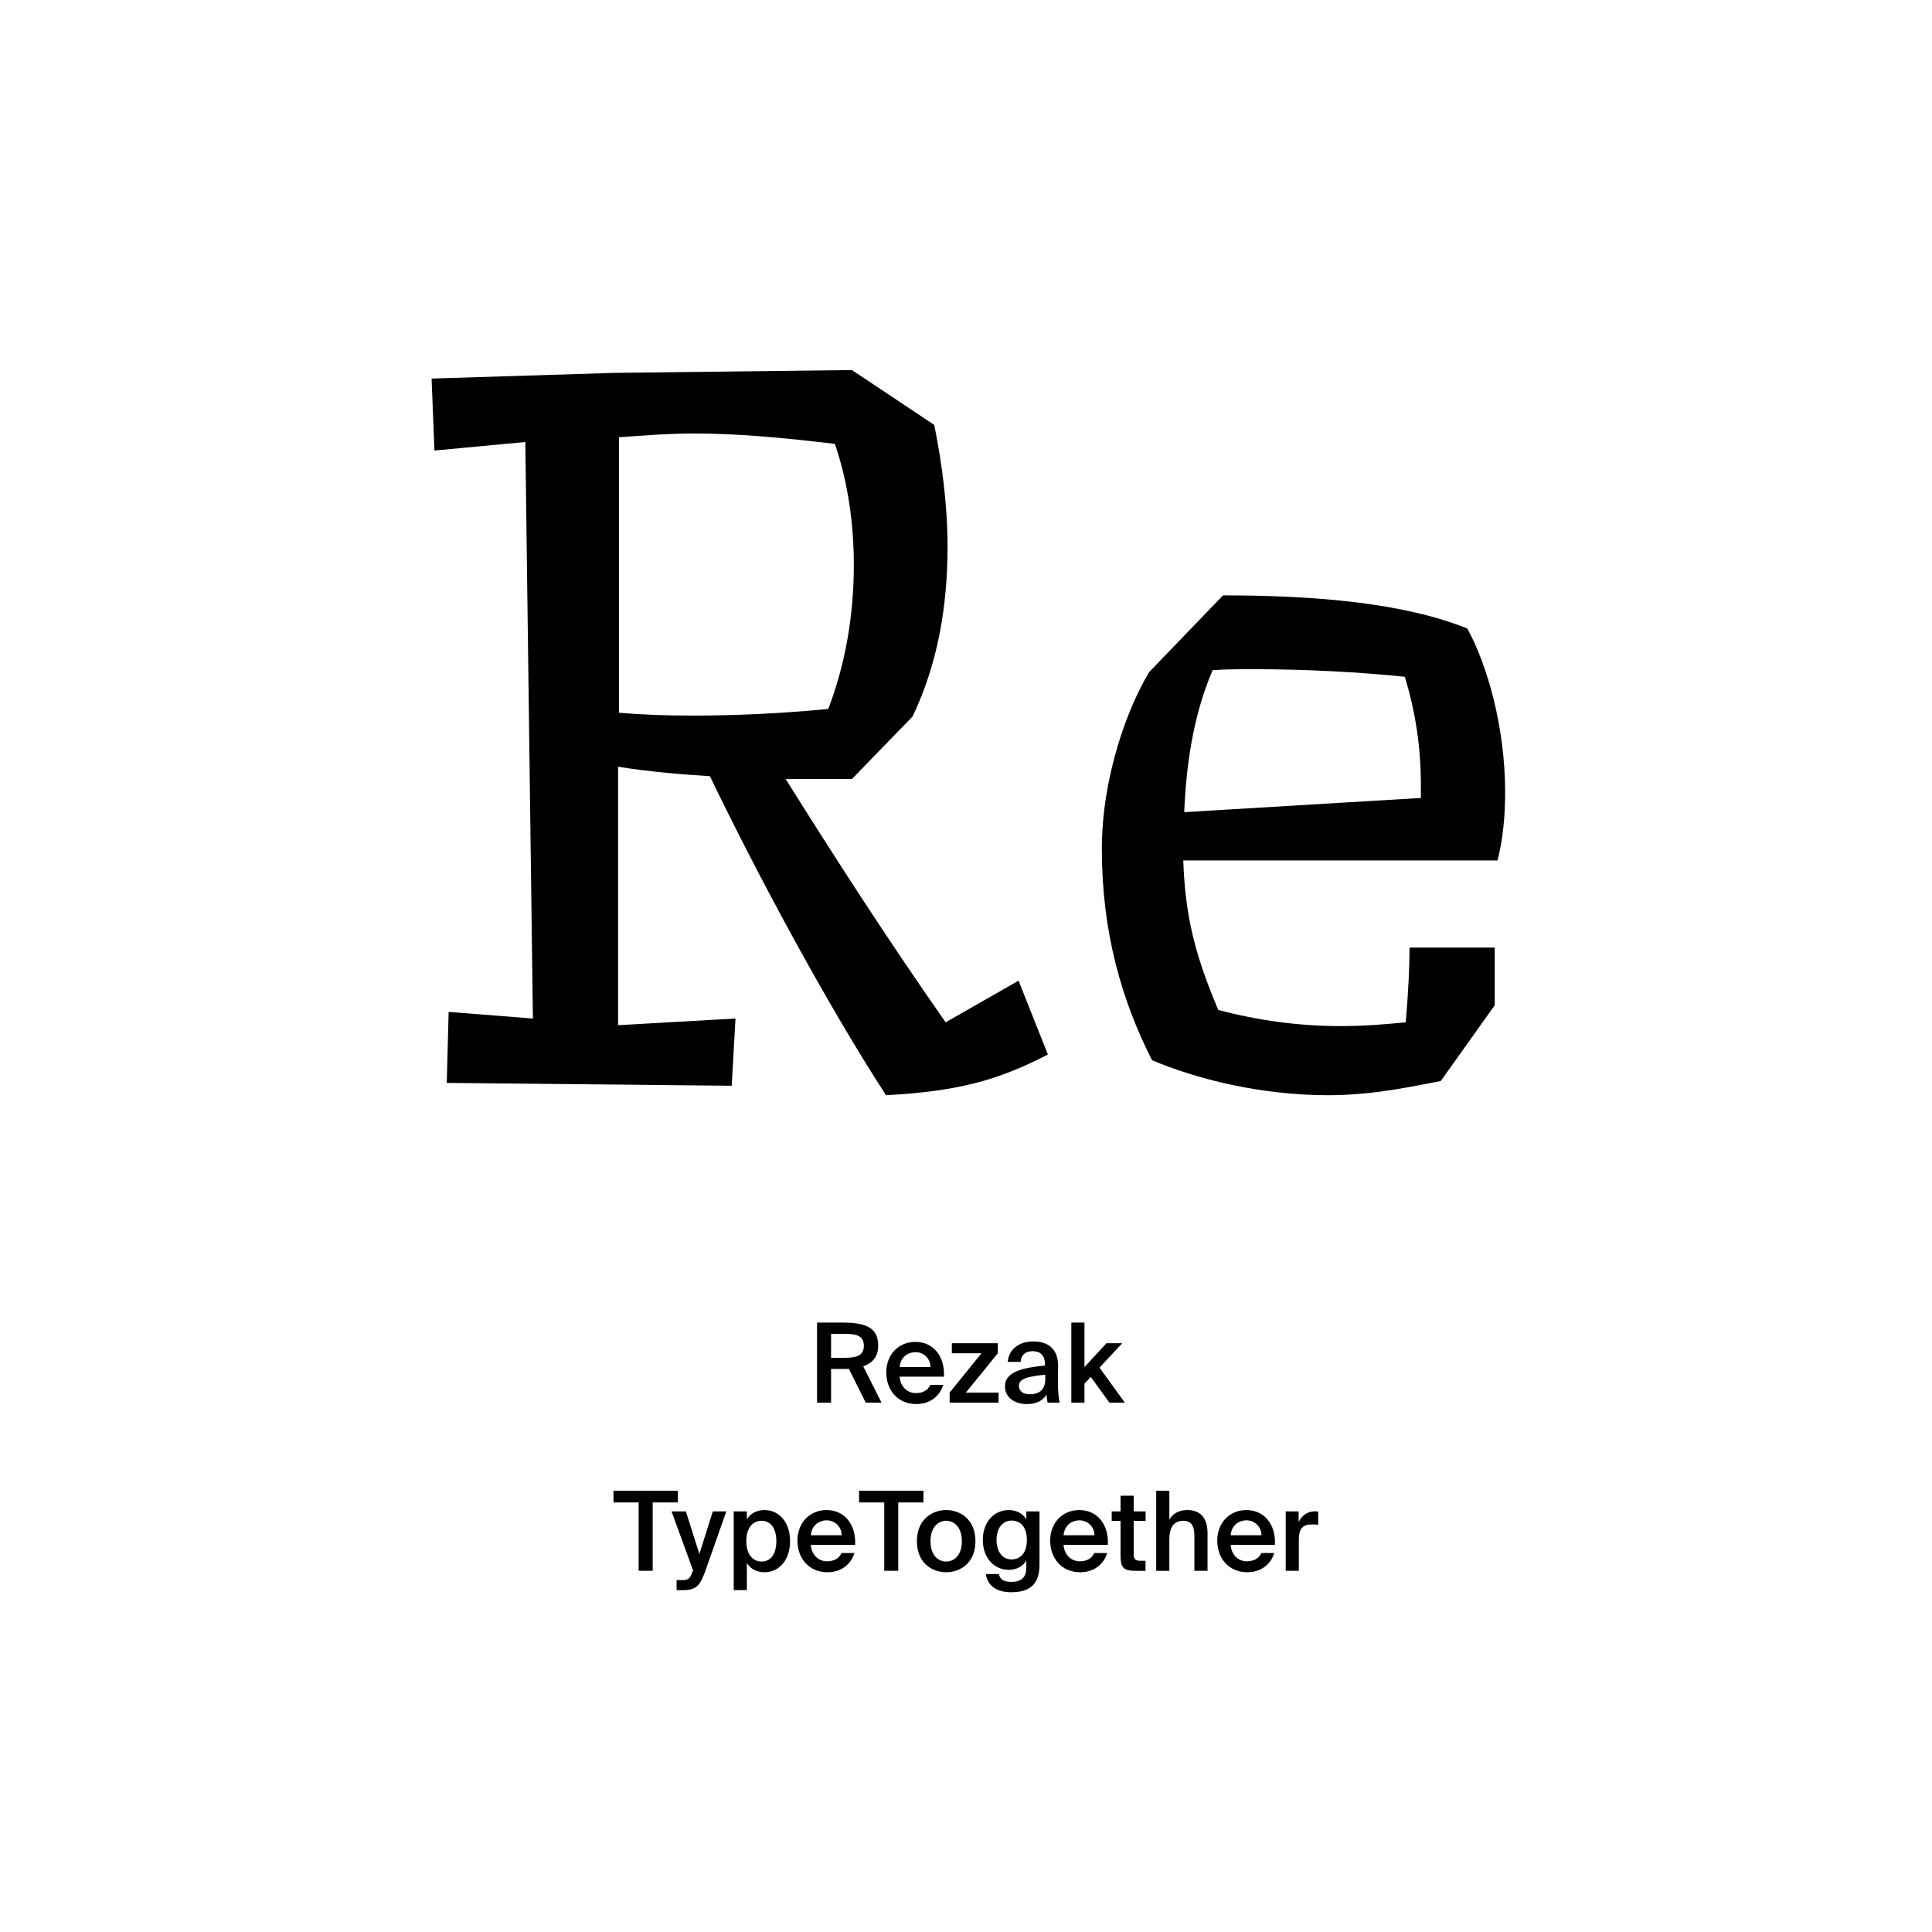
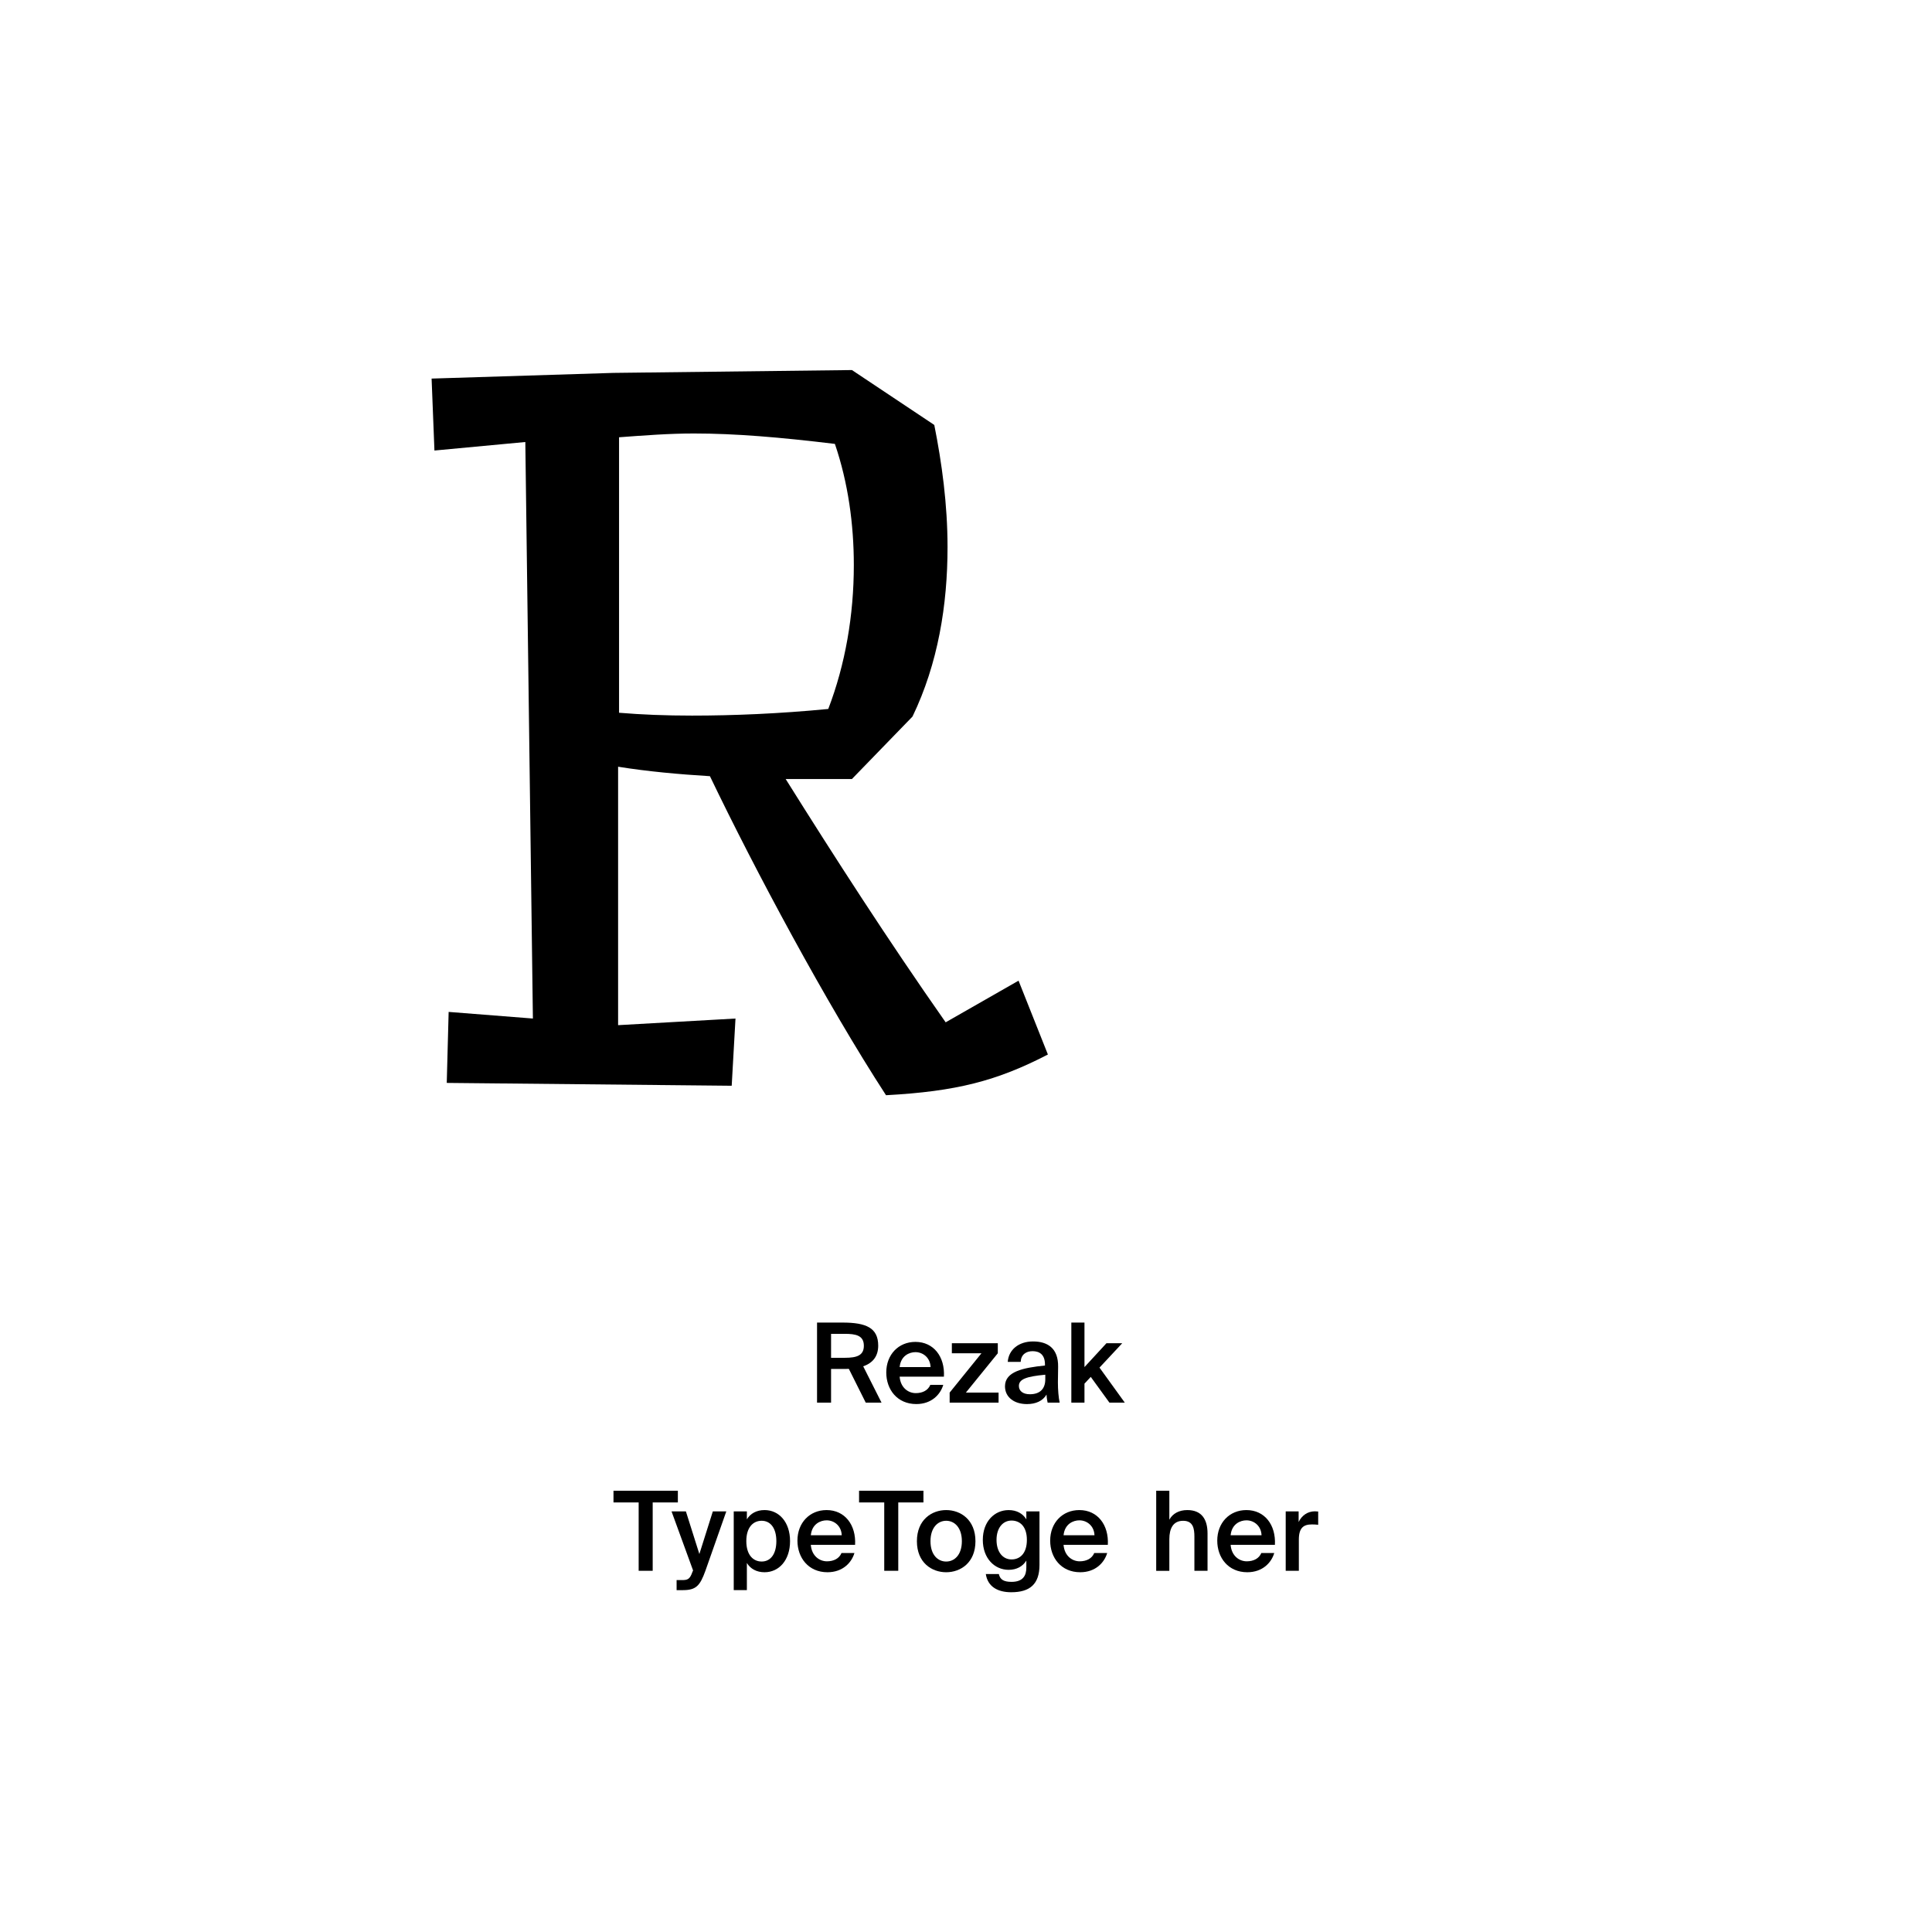
<svg xmlns="http://www.w3.org/2000/svg" version="1.1" x="0px" y="0px" viewBox="0 0 1000 1000" style="enable-background:new 0 0 1000 1000;" xml:space="preserve">
  <style type="text/css">
	.st0{display:none;}
	.st1{display:inline;}
	.st2{fill:none;}
</style>
  <g id="Ebene_1" class="st0">
    <g class="st1">
-       <rect x="155.61" y="685.68" class="st2" width="688.55" height="208.62" />
      <path d="M456.35,698c-1.23-4.42-5.21-6.66-9.74-6.66c-6.78,0-11.54,4.7-11.54,14.45c0,9.69,4.54,14.84,11.48,14.84    c4.37,0,10.14-2.13,10.14-8.68v-0.67h-10.14v-6.55h17.53v21.56h-6.33l-0.22-4.76c-2.3,3.3-6.5,5.49-12.21,5.49    c-11.42,0-18.54-8.29-18.54-21.22c0-12.6,7.45-20.83,19.88-20.83c9.52,0,16.02,5.54,17.3,13.05H456.35z" />
      <path d="M484.97,703.43c-3.81,0-6.33,1.4-6.33,7.06v15.79h-7.73v-30.13h7.62v5.26c1.74-3.7,4.48-5.21,7.95-5.21    c0.5,0,1.18,0.06,1.68,0.11v7.28C487.04,703.49,486.09,703.43,484.97,703.43z" />
      <path d="M501.88,727.01c-7.22,0-10.14-4.42-10.14-11.82v-19.04h7.73v17.36c0,4.03,0.56,7.28,4.93,7.28c5.1,0,6.27-4.2,6.27-8.96    v-15.68h7.73v30.13h-7.73v-3.98C508.93,725.33,505.57,727.01,501.88,727.01z" />
      <path d="M541.8,695.48c7.22,0,10.42,4.42,10.42,11.82v18.98h-7.73v-17.3c0-3.92-0.84-7.28-5.21-7.28c-5.1,0-6.22,4.14-6.22,8.9    v15.68h-7.73v-30.13h7.73v3.98C534.8,697.1,538.11,695.48,541.8,695.48z" />
      <path d="M567.51,687.98v8.18h6.27v5.32h-6.27v15.57c0,3.08,1.06,3.7,3.81,3.7h2.35v5.54h-5.66c-6.89,0-8.23-2.13-8.23-8.12v-16.69    h-4.26v-5.32h4.26v-8.18H567.51z" />
      <path d="M320.75,781.76v30.52h-7.45v-40.6h11.65l9.86,31.64l9.58-31.64h11.76v40.6h-7.45v-30.52l-9.97,30.52h-7.95L320.75,781.76z    " />
-       <path d="M370.98,778.85h-7.73v-7.17h7.73V778.85z M370.98,812.28h-7.73v-30.13h7.73V812.28z" />
      <path d="M397.36,792.46c-0.56-2.86-3.36-4.98-6.27-4.98c-4.03,0-7.22,3.42-7.22,9.69c0,6.33,3.02,9.86,7.28,9.86    c2.63,0,5.49-1.34,6.5-4.98h7.39c-1.79,8.23-8.06,10.98-14.28,10.98c-9.02,0-14.78-6.66-14.78-15.74c0-9.18,6.1-15.79,15.12-15.79    c6.27,0,12.66,3.47,13.66,10.98H397.36z" />
-       <path d="M426.08,781.48c7.22,0,10.42,4.42,10.42,11.82v18.98h-7.73v-17.3c0-3.92-0.84-7.28-5.21-7.28c-5.1,0-6.22,4.14-6.22,8.9    v15.68h-7.73v-40.6h7.73v14.45C419.08,783.1,422.39,781.48,426.08,781.48z" />
+       <path d="M426.08,781.48c7.22,0,10.42,4.42,10.42,11.82v18.98h-7.73v-17.3c0-3.92-0.84-7.28-5.21-7.28c-5.1,0-6.22,4.14-6.22,8.9    v15.68h-7.73v-40.6h7.73v14.45z" />
      <path d="M441.76,804.16c0-7.11,8.01-9.24,19.82-10.58v-0.5c0-4.65-2.52-6.27-5.66-6.27c-2.97,0-5.43,1.57-5.6,4.87h-7.22    c0.56-5.94,5.49-10.3,13.22-10.3c7.17,0,12.99,3.08,12.99,13.27c0,0.95-0.11,4.93-0.11,7.67c0,4.76,0.34,7.45,0.9,9.97h-7.11    c-0.22-0.95-0.39-2.3-0.5-3.75c-2.13,3.14-5.32,4.48-9.86,4.48C446.86,813.01,441.76,809.65,441.76,804.16z M449.71,803.77    c0,2.18,1.74,3.98,5.21,3.98c4.82,0,6.89-2.63,6.89-7v-2.24C453.19,799.4,449.71,800.41,449.71,803.77z" />
      <path d="M475.75,812.28v-40.6h7.73v40.6H475.75z" />
      <path d="M499.89,778.18v-6.5h33.04v6.5h-12.54v34.1h-8.01v-34.1H499.89z" />
      <path d="M543.91,781.48c7.62,0,15.12,5.21,15.12,15.79s-7.5,15.74-15.12,15.74s-15.12-5.15-15.12-15.74    S536.29,781.48,543.91,781.48z M543.91,806.96c4.26,0,7.28-3.42,7.28-9.69c0-6.33-3.02-9.74-7.28-9.74    c-4.26,0-7.28,3.42-7.28,9.74C536.62,803.54,539.65,806.96,543.91,806.96z" />
      <path d="M578.01,789.43c-3.81,0-6.33,1.4-6.33,7.06v15.79h-7.73v-30.13h7.62v5.26c1.74-3.7,4.48-5.21,7.95-5.21    c0.5,0,1.18,0.06,1.68,0.11v7.28C580.08,789.49,579.13,789.43,578.01,789.43z" />
      <path d="M601.64,781.48c7.22,0,10.42,4.42,10.42,11.82v18.98h-7.73v-17.3c0-3.92-0.84-7.28-5.21-7.28c-5.1,0-6.22,4.14-6.22,8.9    v15.68h-7.73v-30.13h7.73v3.98C594.64,783.1,597.95,781.48,601.64,781.48z" />
      <path d="M617.77,816.14h2.91c2.58,0,3.75,0.06,5.04-3.14l0.34-0.84l-11.54-30.02h8.46l6.83,21.73l7-21.73h7.84l-11.03,29.23    c-3.53,9.35-5.1,10.7-12.6,10.7h-3.25V816.14z" />
      <path d="M644.93,804.16c0-7.11,8.01-9.24,19.82-10.58v-0.5c0-4.65-2.52-6.27-5.66-6.27c-2.97,0-5.43,1.57-5.6,4.87h-7.22    c0.56-5.94,5.49-10.3,13.22-10.3c7.17,0,12.99,3.08,12.99,13.27c0,0.95-0.11,4.93-0.11,7.67c0,4.76,0.34,7.45,0.9,9.97h-7.11    c-0.22-0.95-0.39-2.3-0.5-3.75c-2.13,3.14-5.32,4.48-9.86,4.48C650.03,813.01,644.93,809.65,644.93,804.16z M652.88,803.77    c0,2.18,1.74,3.98,5.21,3.98c4.82,0,6.89-2.63,6.89-7v-2.24C656.35,799.4,652.88,800.41,652.88,803.77z" />
      <path d="M686.65,778.85h-7.73v-7.17h7.73V778.85z M686.65,812.28h-7.73v-30.13h7.73V812.28z" />
    </g>
    <g class="st1">
      <path d="M469.67,559.63l-40.11-102.15H273.34l-40.61,102.15h-48.58L330.4,190.89h51.82l144.01,368.74H469.67z M414.36,418.61    l-62.79-158.96l-63.03,158.96H414.36z" />
      <path d="M726.68,525.25c-29.4,27.08-57.72,40.61-84.96,40.61c-22.42,0-41.03-7.01-55.81-21.05    c-14.79-14.03-22.17-31.77-22.17-53.19c0-29.56,12.41-52.28,37.25-68.14c24.83-15.86,60.42-23.79,106.76-23.79h11.71v-32.64    c0-31.39-16.11-47.09-48.33-47.09c-25.91,0-53.9,7.97-83.96,23.92v-40.61c33.05-13.45,64.03-20.18,92.93-20.18    c30.23,0,52.53,6.81,66.9,20.43c14.37,13.62,21.55,34.8,21.55,63.53v122.58c0,28.07,8.63,42.11,25.91,42.11    c2.16,0,5.31-0.33,9.47-1l3.49,27.16c-11.13,5.31-23.42,7.97-36.87,7.97C747.61,565.86,732.99,552.32,726.68,525.25z     M719.46,498.59v-70.01l-16.44-0.5c-26.91,0-48.67,5.11-65.28,15.32c-16.61,10.22-24.91,23.63-24.91,40.24    c0,11.8,4.15,21.76,12.46,29.9c8.3,8.14,18.44,12.21,30.4,12.21C676.11,525.74,697.37,516.69,719.46,498.59z" />
    </g>
  </g>
  <g id="PFADE">
    <g>
      <path d="M424.3,403.22c-5.88,0-11.27,0-17.64,0c25.48,40.67,52.92,83.3,82.81,125.93l37.73-21.56l15.19,38.22    c-26.46,13.72-47.53,19.11-83.79,21.07c-30.87-47.53-67.62-116.13-91.14-165.13c-16.17-0.98-32.34-2.45-47.53-4.9v133.77    l60.76-3.43l-1.96,34.79l-147.49-1.47l0.98-36.75l43.61,3.43l-3.92-298.41l-47.04,4.41l-1.47-37.24l94.08-2.94l123.48-1.47    l42.63,28.42c3.92,19.6,6.86,41.16,6.86,63.21c0,29.89-4.9,60.27-18.13,87.71l-31.36,32.34H424.3z M320.42,368.92    c11.76,0.98,24.01,1.47,37.73,1.47c21.56,0,45.08-0.98,70.56-3.43c8.82-23.03,13.23-48.51,13.23-74.48    c0-21.07-2.94-42.63-9.8-62.72c-28.42-3.43-51.45-5.39-73.01-5.39c-12.74,0-25.48,0.98-38.71,1.96V368.92z" />
-       <path d="M612.46,445.36c0.98,28.42,5.88,48.51,18.13,77.42c20.58,5.39,41.65,8.33,63.21,8.33c12.74,0,23.52-0.98,33.81-1.96    c1.47-17.15,1.96-29.4,1.96-38.71h44.1v29.89l-27.93,39.2c-13.23,2.45-34.3,7.35-58.31,7.35c-34.79,0-68.11-8.33-91.14-18.13    c-15.68-30.87-25.97-66.15-25.97-109.27c0-37.24,13.23-73.01,24.5-91.63l38.22-39.69c48.02,0,93.59,3.92,126.42,17.15    c10.29,18.62,19.6,50.96,19.6,84.77c0,11.76-0.98,23.52-3.92,35.28H612.46z M627.65,346.87c-10.29,24.01-13.72,49.98-14.7,73.5    l122.5-7.35c0-1.96,0-4.41,0-6.37c0-20.58-2.94-38.71-8.33-56.35c-23.52-2.45-51.45-3.92-77.91-3.92    C641.86,346.38,634.51,346.38,627.65,346.87z" />
    </g>
    <g>
      <path d="M437.19,708.57h-7.03V726h-7.26v-41.44h13.2c12.23,0,18.46,2.74,18.46,11.95c0,5.32-2.63,8.92-7.77,10.69l9.49,18.81    h-8.17l-8.75-17.49C438.68,708.57,437.93,708.57,437.19,708.57z M430.16,702.79h7.2c6.23,0,9.77-1.26,9.77-6.23    c0-5.43-4.29-6.17-10-6.17h-6.97V702.79z" />
      <path d="M474,721.08c3.54,0,6.34-1.43,7.54-4.29h6.69c-1.43,4.92-6,9.95-13.95,9.95c-9.89,0-15.55-7.54-15.55-16.35    c0-9.26,6.34-15.83,15.09-15.83c9.43,0,15.32,7.66,14.75,18h-22.92C466.11,718.28,470.11,721.08,474,721.08z M481.66,707.59    c-0.17-4.8-3.83-7.72-7.83-7.72c-3.2,0-7.6,1.89-8.17,7.72H481.66z" />
      <path d="M508,700.45h-15.32v-5.2h23.78v5.2l-16.52,20.35h16.92v5.2h-25.32v-5.2L508,700.45z" />
      <path d="M540.87,706.79v-0.57c0-5.26-3.03-6.86-6.4-6.86c-3.43,0-6,1.83-6.17,5.54h-6.69c0.46-6.29,5.66-10.57,13.09-10.57    c7.37,0,13.15,3.37,12.98,13.2c0,1.54-0.11,5.14-0.11,7.95c0,3.89,0.34,7.95,0.91,10.52h-6.23c-0.23-1.31-0.46-2.06-0.57-4.17    c-1.94,3.32-5.6,4.92-10.12,4.92c-6.69,0-11.38-3.6-11.38-9.2C520.17,709.88,529.61,707.94,540.87,706.79z M527.38,717.37    c0,2.69,2.23,4.29,5.66,4.29c5.03,0,8-2.57,8-7.77v-2.34C531.32,712.45,527.38,713.83,527.38,717.37z" />
      <path d="M561.33,707.59l11.38-12.35h8.17l-11.78,12.63L582.19,726h-7.95l-9.66-13.32l-3.26,3.49V726h-6.8v-41.44h6.8V707.59z" />
    </g>
    <g>
      <path d="M317.54,777.66v-6.06h33.32v6.06h-13.03v35.38h-7.26v-35.38H317.54z" />
      <path d="M350.23,817.85h2.57c2.97,0,4.23-0.23,5.6-4.23l0.34-0.74l-11.15-30.58h7.43l6.97,22.06l6.97-22.06h6.97l-10.8,30.7    c-2.86,7.94-4.92,10.06-11.83,10.06h-3.09V817.85z" />
      <path d="M386.58,786.41c1.83-3.03,5.03-4.8,9.15-4.8c7.49,0,13.2,6.23,13.2,16.06c0,9.89-5.72,16.12-13.2,16.12    c-4.12,0-7.32-1.77-9.15-4.8v14.06h-6.8v-40.75h6.8V786.41z M401.84,797.67c0-6.46-2.86-10.52-7.6-10.52    c-4.46,0-7.95,3.43-7.95,10.52s3.49,10.57,7.95,10.57C398.99,808.24,401.84,804.19,401.84,797.67z" />
      <path d="M428.02,808.13c3.54,0,6.34-1.43,7.54-4.29h6.69c-1.43,4.92-6,9.95-13.95,9.95c-9.89,0-15.55-7.54-15.55-16.35    c0-9.26,6.34-15.83,15.09-15.83c9.43,0,15.32,7.66,14.75,18h-22.92C420.13,805.33,424.13,808.13,428.02,808.13z M435.68,794.64    c-0.17-4.8-3.83-7.72-7.83-7.72c-3.2,0-7.6,1.89-8.17,7.72H435.68z" />
      <path d="M444.65,777.66v-6.06h33.32v6.06h-13.03v35.38h-7.26v-35.38H444.65z" />
      <path d="M489.74,813.79c-7.49,0-15.15-4.97-15.15-16.06c0-11.09,7.66-16.12,15.15-16.12c7.49,0,15.15,5.03,15.15,16.12    C504.89,808.82,497.23,813.79,489.74,813.79z M497.86,797.73c0-7.09-3.83-10.58-8.12-10.58s-8.12,3.49-8.12,10.58    s3.83,10.52,8.12,10.52S497.86,804.81,497.86,797.73z" />
      <path d="M538.04,782.29v27.67c0,5.03-1.26,8.57-3.72,10.86c-2.46,2.29-6.12,3.32-10.92,3.32c-6.75,0-12.12-2.69-13.15-9.43H517    c0.63,2.86,2.51,4.06,6.57,4.06c3.03,0,4.97-0.86,6.12-2.23c1.14-1.31,1.54-3.2,1.54-5.2v-3.6c-1.83,3.03-5.03,4.8-9.15,4.8    c-7.26,0-13.38-5.89-13.38-15.49s6.12-15.43,13.38-15.43c4.12,0,7.32,1.77,9.15,4.8v-4.12H538.04z M515.8,797.04    c0,6.29,3.26,10.12,7.77,10.12c4.46,0,7.94-3.2,7.94-10.12c0-6.86-3.49-10-7.94-10C519.06,787.04,515.8,790.87,515.8,797.04z" />
      <path d="M558.84,808.13c3.54,0,6.34-1.43,7.54-4.29h6.69c-1.43,4.92-6,9.95-13.95,9.95c-9.89,0-15.55-7.54-15.55-16.35    c0-9.26,6.34-15.83,15.09-15.83c9.43,0,15.32,7.66,14.75,18h-22.92C550.95,805.33,554.95,808.13,558.84,808.13z M566.5,794.64    c-0.17-4.8-3.83-7.72-7.83-7.72c-3.2,0-7.6,1.89-8.17,7.72H566.5z" />
-       <path d="M586.79,774.18v8.12h6.17v4.92h-6.17v16.75c0,3.14,0.74,3.89,3.66,3.89h2.46v5.2h-5.03c-6.57,0-7.89-1.77-7.89-8.06    v-17.78h-4.57v-4.92h4.57v-8.12H586.79z" />
      <path d="M614.56,781.61c7.43,0,10.46,4.8,10.46,12.12v19.32h-6.8v-17.66c0-4.17-0.63-8.23-5.83-8.23c-5.2,0-7.14,4-7.14,9.55    v16.35h-6.8V771.6h6.8v14.98C607.02,783.38,610.28,781.61,614.56,781.61z" />
      <path d="M645.31,808.13c3.54,0,6.35-1.43,7.55-4.29h6.69c-1.43,4.92-6,9.95-13.95,9.95c-9.89,0-15.55-7.54-15.55-16.35    c0-9.26,6.34-15.83,15.09-15.83c9.43,0,15.32,7.66,14.75,18h-22.92C637.42,805.33,641.42,808.13,645.31,808.13z M652.97,794.64    c-0.17-4.8-3.83-7.72-7.83-7.72c-3.2,0-7.6,1.89-8.17,7.72H652.97z" />
      <path d="M679.03,789.04c-4.29,0-6.75,1.71-6.75,7.89v16.12h-6.8v-30.75h6.69v5.49c1.66-3.43,4.63-5.49,8.35-5.54    c0.51,0,1.26,0.06,1.77,0.11v6.86C681.15,789.09,680.06,789.04,679.03,789.04z" />
    </g>
  </g>
</svg>